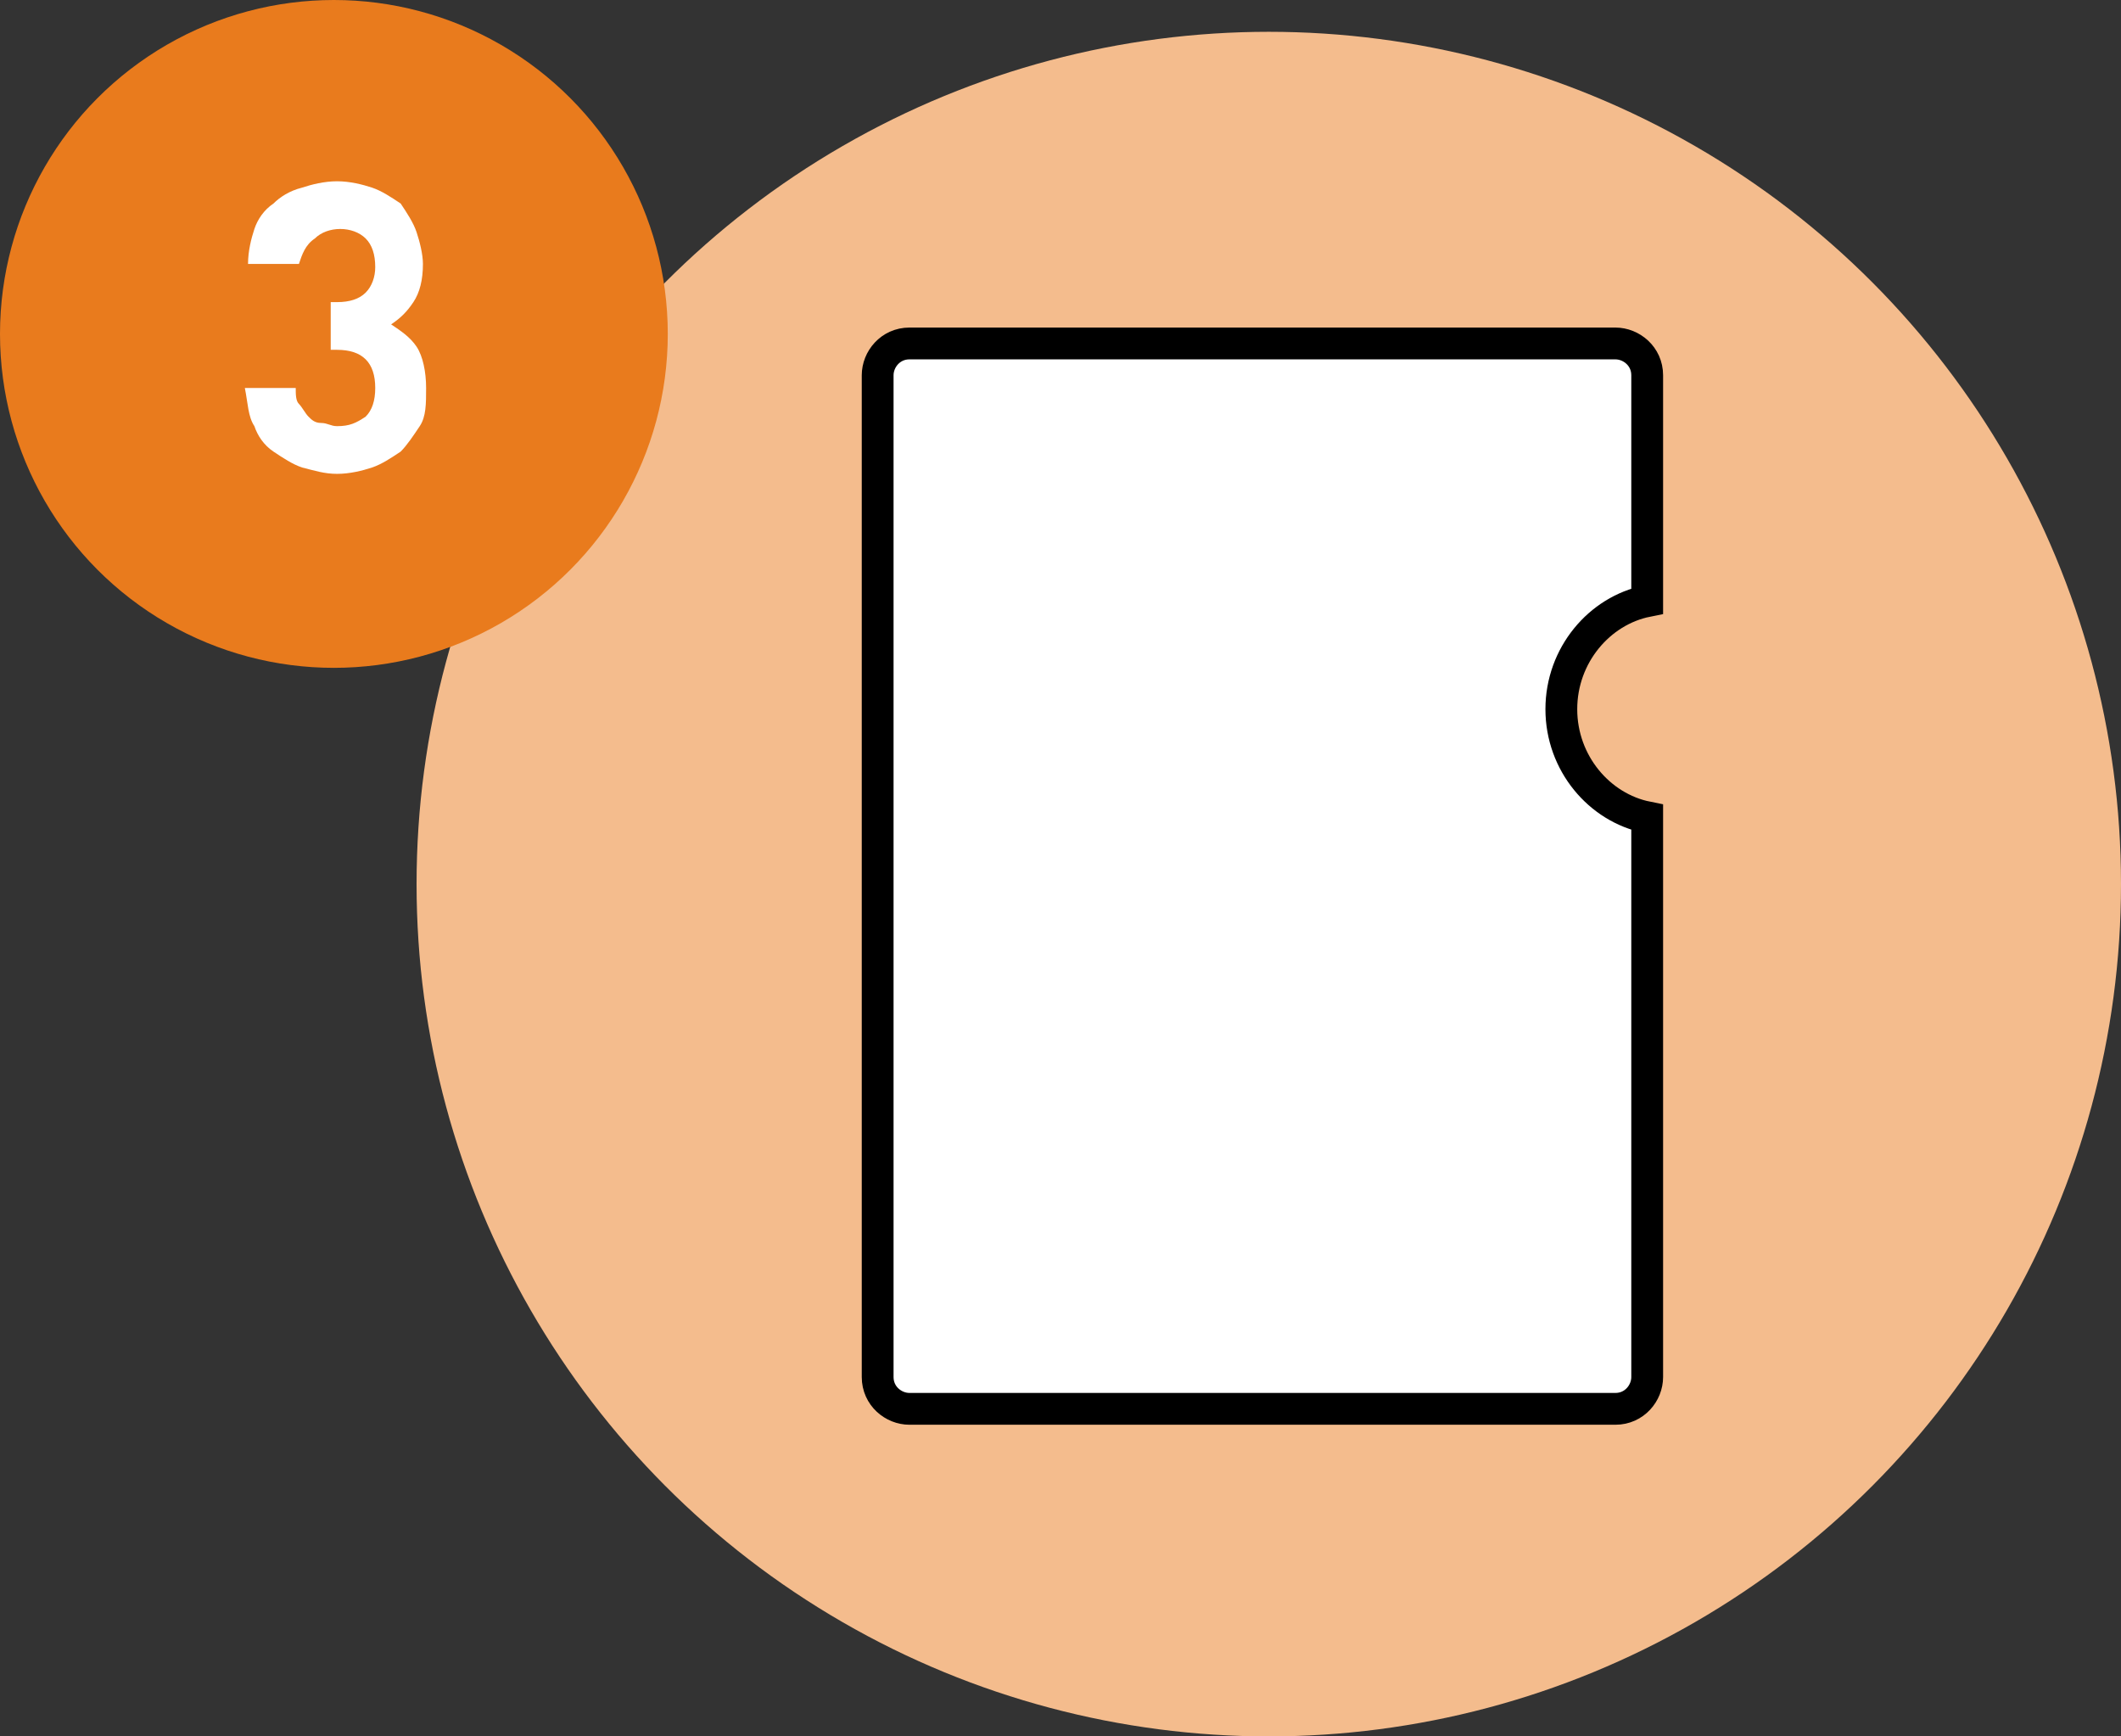
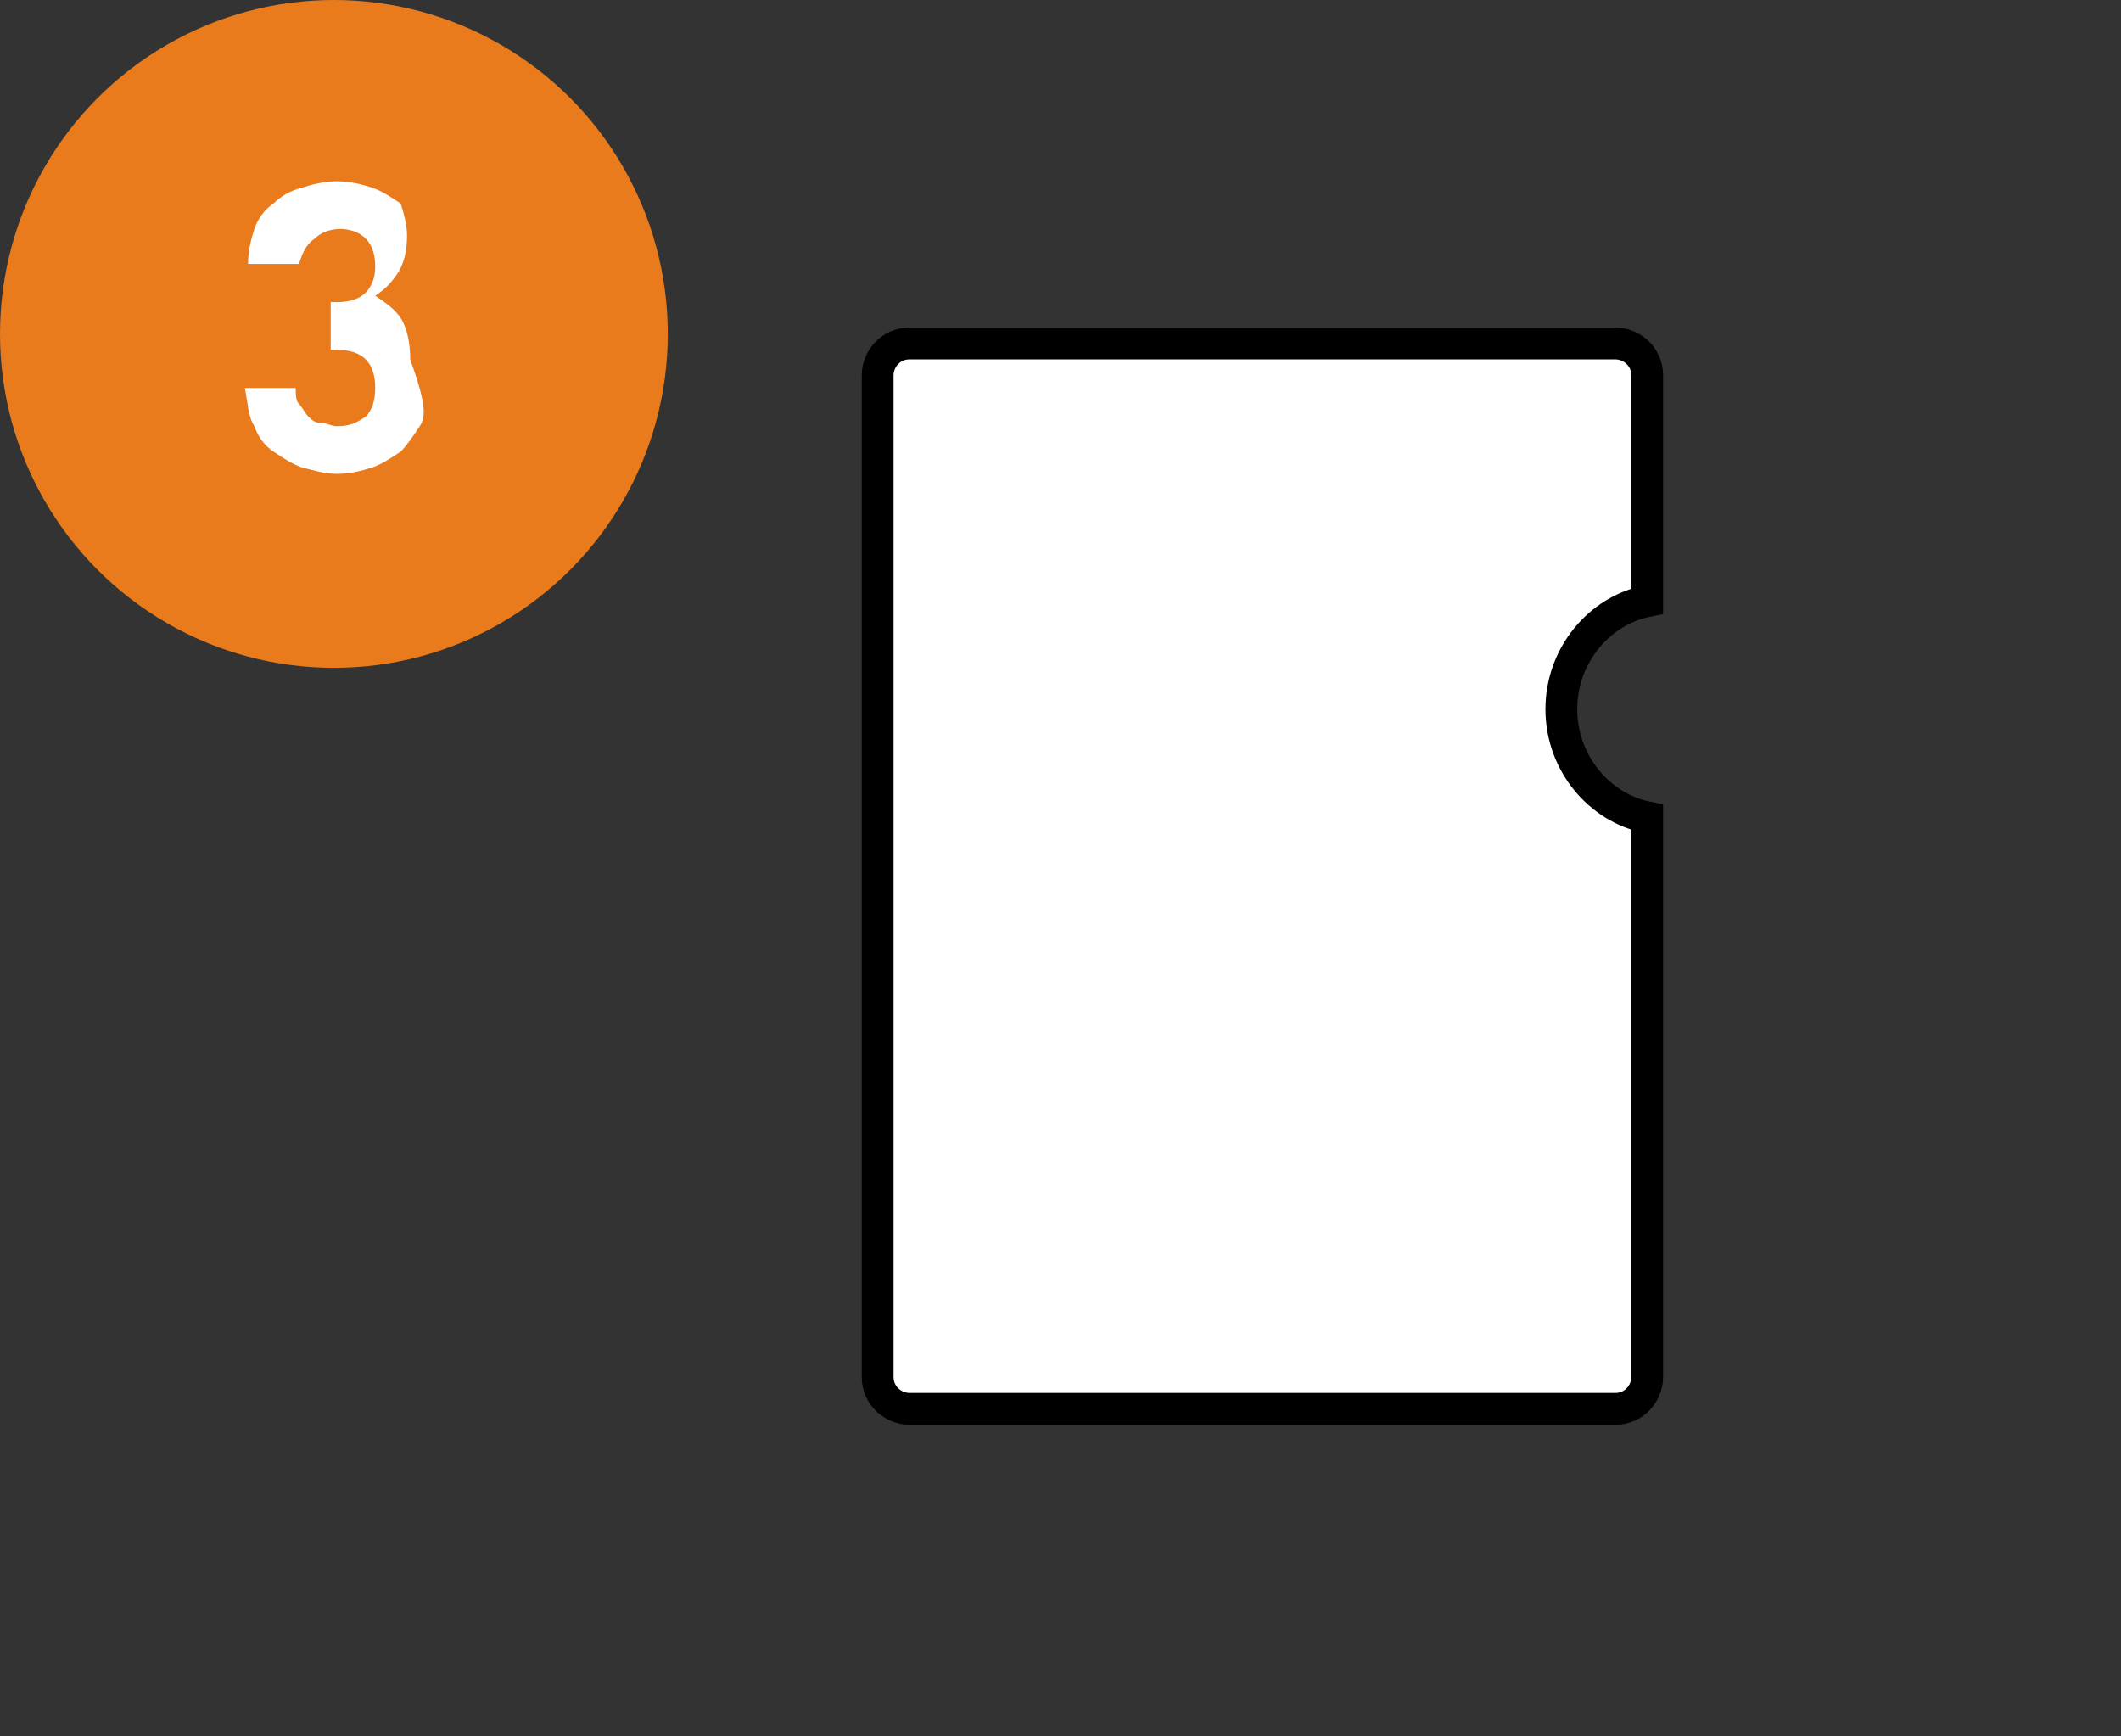
<svg xmlns="http://www.w3.org/2000/svg" version="1.1" id="レイヤー_1" x="0px" y="0px" viewBox="0 0 66.7 54.6" style="enable-background:new 0 0 66.7 54.6;" xml:space="preserve">
  <rect x="0" y="0" width="66.7" height="54.6" fill="#333333" stroke="none" />
  <style type="text/css">
	.st0{fill:#F4BC8D;}
	.st1{fill:#FFFFFF;stroke:#000000;stroke-miterlimit:10;}
	.st2{fill:#E97B1D;}
	.st3{fill:#FFFFFF;}
</style>
  <g>
-     <circle class="st0" cx="39.9" cy="27.8" r="26.8" />
    <path class="st1" d="M49.1,22.3c0-1.7,1.2-3.1,2.7-3.4v-7.1c0-0.6-0.5-1-1-1H28.6c-0.6,0-1,0.5-1,1v31.5c0,0.6,0.5,1,1,1h22.2   c0.6,0,1-0.5,1-1V25.7C50.3,25.4,49.1,24,49.1,22.3z" />
  </g>
  <g>
    <circle class="st2" cx="10.5" cy="10.5" r="10.5" />
    <g>
-       <path class="st3" d="M13.2,13.4c-0.2,0.3-0.4,0.6-0.6,0.8c-0.3,0.2-0.6,0.4-0.9,0.5c-0.3,0.1-0.7,0.2-1.1,0.2    c-0.4,0-0.7-0.1-1.1-0.2c-0.3-0.1-0.6-0.3-0.9-0.5s-0.5-0.5-0.6-0.8c-0.2-0.3-0.2-0.7-0.3-1.2h1.6c0,0.2,0,0.4,0.1,0.5    c0.1,0.1,0.2,0.3,0.3,0.4c0.1,0.1,0.2,0.2,0.4,0.2s0.3,0.1,0.5,0.1c0.4,0,0.6-0.1,0.9-0.3c0.2-0.2,0.3-0.5,0.3-0.9    c0-0.4-0.1-0.7-0.3-0.9c-0.2-0.2-0.5-0.3-0.9-0.3h-0.2V9.5h0.2c0.4,0,0.7-0.1,0.9-0.3c0.2-0.2,0.3-0.5,0.3-0.8    c0-0.4-0.1-0.7-0.3-0.9c-0.2-0.2-0.5-0.3-0.8-0.3c-0.3,0-0.6,0.1-0.8,0.3C9.6,7.7,9.5,8,9.4,8.3H7.8c0-0.4,0.1-0.8,0.2-1.1    c0.1-0.3,0.3-0.6,0.6-0.8c0.2-0.2,0.5-0.4,0.9-0.5c0.3-0.1,0.7-0.2,1.1-0.2c0.4,0,0.8,0.1,1.1,0.2c0.3,0.1,0.6,0.3,0.9,0.5    C12.8,6.7,13,7,13.1,7.3c0.1,0.3,0.2,0.7,0.2,1c0,0.5-0.1,0.9-0.3,1.2c-0.2,0.3-0.4,0.5-0.7,0.7c0.3,0.2,0.6,0.4,0.8,0.7    s0.3,0.8,0.3,1.3C13.4,12.7,13.4,13.1,13.2,13.4z" />
+       <path class="st3" d="M13.2,13.4c-0.2,0.3-0.4,0.6-0.6,0.8c-0.3,0.2-0.6,0.4-0.9,0.5c-0.3,0.1-0.7,0.2-1.1,0.2    c-0.4,0-0.7-0.1-1.1-0.2c-0.3-0.1-0.6-0.3-0.9-0.5s-0.5-0.5-0.6-0.8c-0.2-0.3-0.2-0.7-0.3-1.2h1.6c0,0.2,0,0.4,0.1,0.5    c0.1,0.1,0.2,0.3,0.3,0.4c0.1,0.1,0.2,0.2,0.4,0.2s0.3,0.1,0.5,0.1c0.4,0,0.6-0.1,0.9-0.3c0.2-0.2,0.3-0.5,0.3-0.9    c0-0.4-0.1-0.7-0.3-0.9c-0.2-0.2-0.5-0.3-0.9-0.3h-0.2V9.5h0.2c0.4,0,0.7-0.1,0.9-0.3c0.2-0.2,0.3-0.5,0.3-0.8    c0-0.4-0.1-0.7-0.3-0.9c-0.2-0.2-0.5-0.3-0.8-0.3c-0.3,0-0.6,0.1-0.8,0.3C9.6,7.7,9.5,8,9.4,8.3H7.8c0-0.4,0.1-0.8,0.2-1.1    c0.1-0.3,0.3-0.6,0.6-0.8c0.2-0.2,0.5-0.4,0.9-0.5c0.3-0.1,0.7-0.2,1.1-0.2c0.4,0,0.8,0.1,1.1,0.2c0.3,0.1,0.6,0.3,0.9,0.5    c0.1,0.3,0.2,0.7,0.2,1c0,0.5-0.1,0.9-0.3,1.2c-0.2,0.3-0.4,0.5-0.7,0.7c0.3,0.2,0.6,0.4,0.8,0.7    s0.3,0.8,0.3,1.3C13.4,12.7,13.4,13.1,13.2,13.4z" />
    </g>
  </g>
  <g>
</g>
  <g>
</g>
  <g>
</g>
  <g>
</g>
  <g>
</g>
  <g>
</g>
  <g>
</g>
  <g>
</g>
  <g>
</g>
  <g>
</g>
  <g>
</g>
  <g>
</g>
  <g>
</g>
  <g>
</g>
  <g>
</g>
</svg>